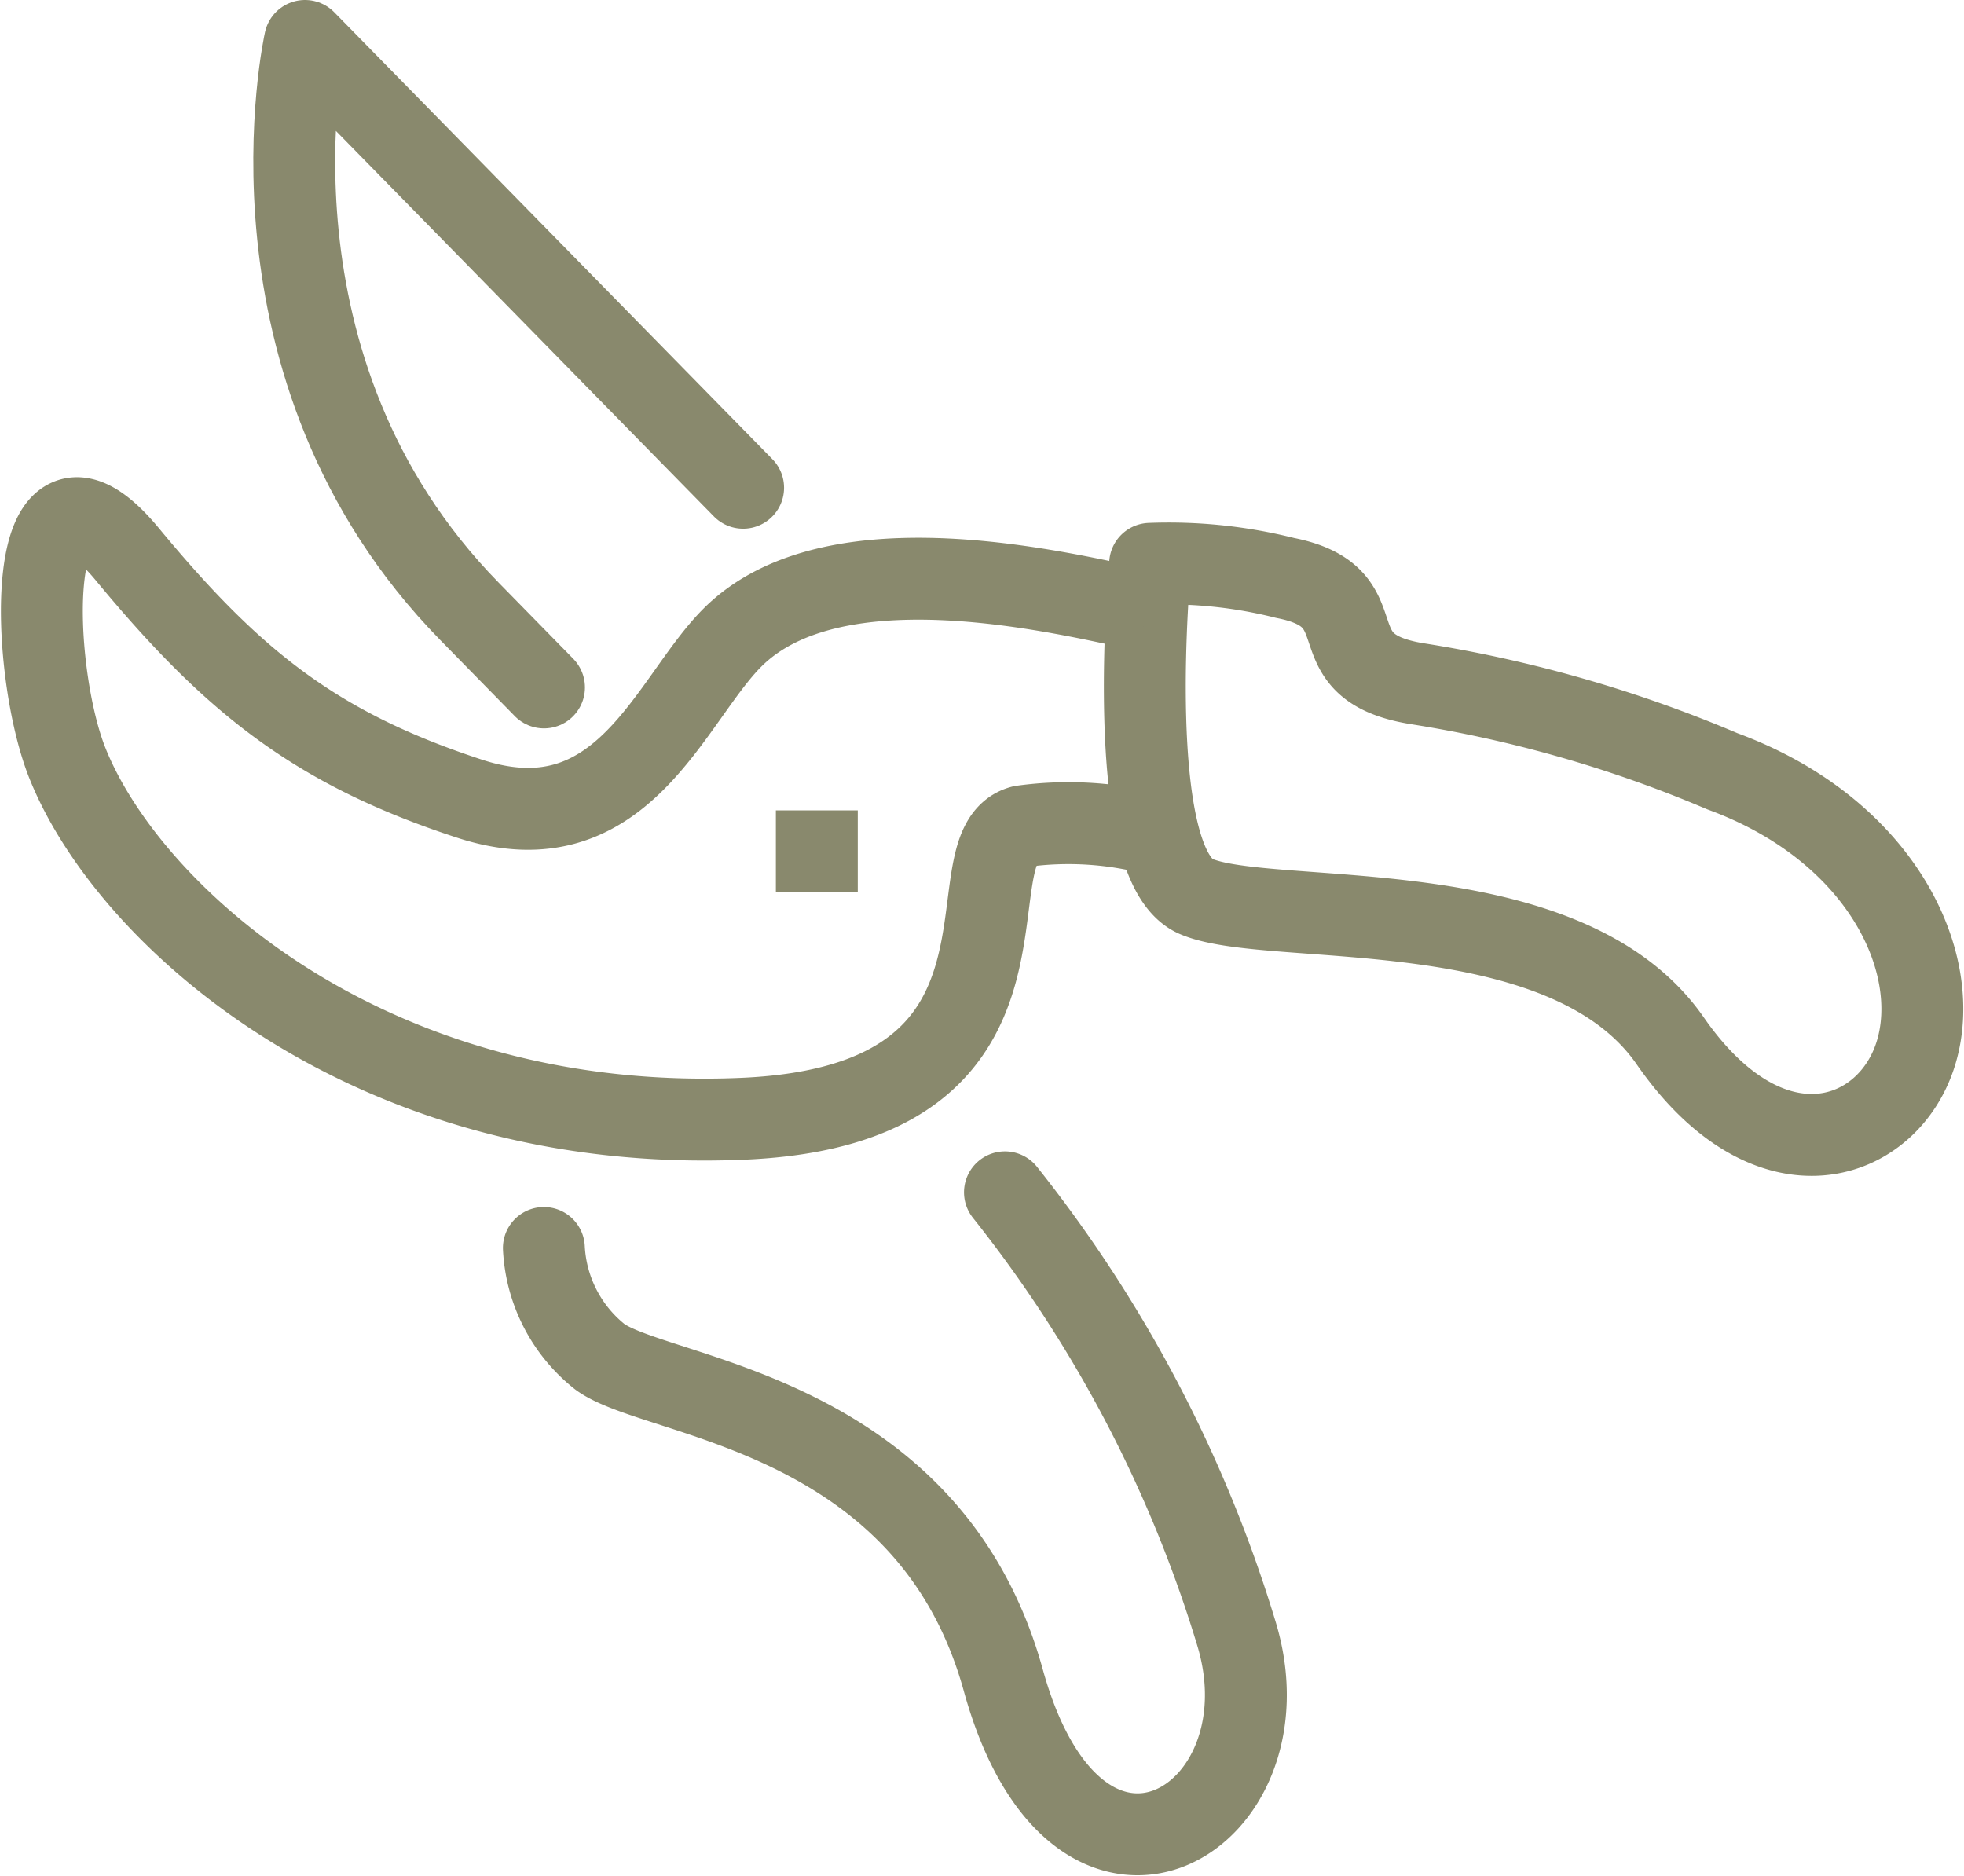
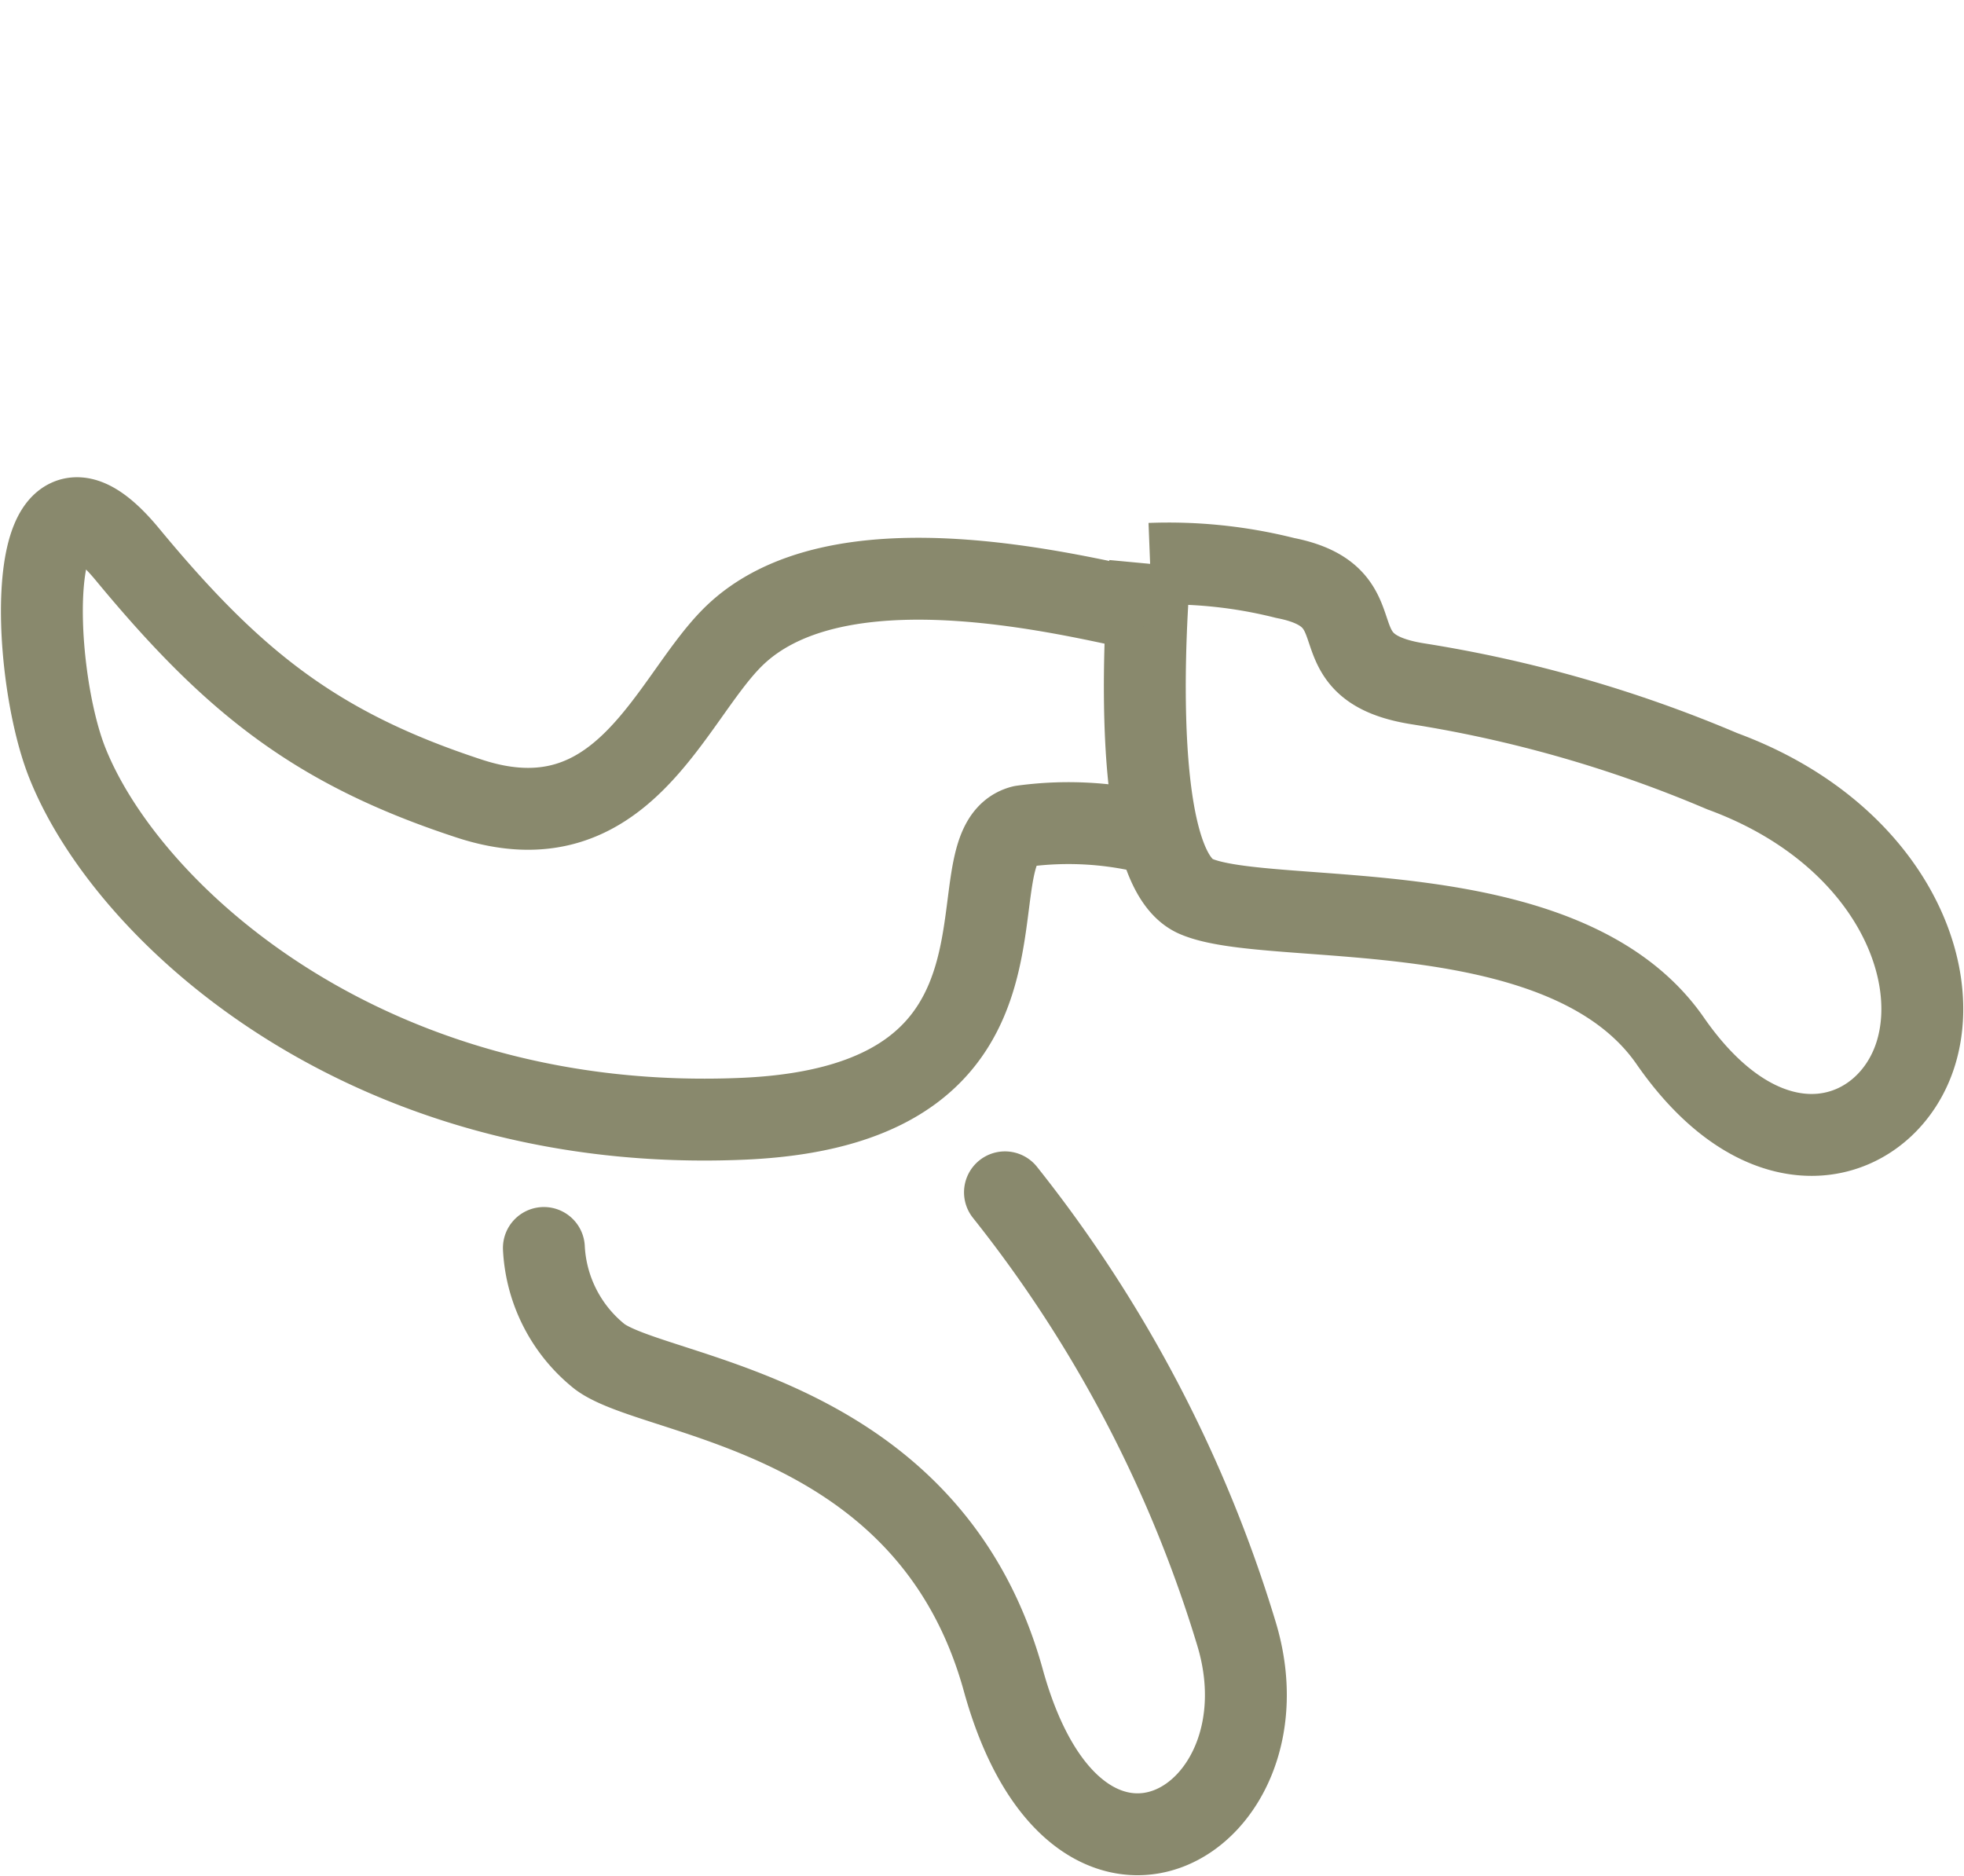
<svg xmlns="http://www.w3.org/2000/svg" width="47.966" height="45.815" viewBox="0 0 47.966 45.815">
  <g id="Group_174" data-name="Group 174" transform="translate(-76.976 -117.011)">
-     <path id="Path_12" data-name="Path 12" d="M18.125,84.924,7.425,74.011s-1.8,8,4.02,13.935L13.262,89.8" transform="translate(77 44)" fill="none" stroke="#89896d" stroke-linecap="round" stroke-linejoin="round" stroke-width="2" />
-     <path id="Path_13" data-name="Path 13" d="M28.065,86.782s-.689,7.331,1.114,8.119,9-.2,11.587,3.529c2.445,3.525,5.347,2.487,6.008.282s-.855-5.441-4.735-6.865A31.567,31.567,0,0,0,34.6,89.711c-2.616-.418-.82-2.112-3.241-2.585A11.621,11.621,0,0,0,28.065,86.782Z" transform="translate(77 44)" fill="none" stroke="#89896d" stroke-linejoin="round" stroke-width="2" />
+     <path id="Path_13" data-name="Path 13" d="M28.065,86.782s-.689,7.331,1.114,8.119,9-.2,11.587,3.529c2.445,3.525,5.347,2.487,6.008.282s-.855-5.441-4.735-6.865A31.567,31.567,0,0,0,34.6,89.711c-2.616-.418-.82-2.112-3.241-2.585A11.621,11.621,0,0,0,28.065,86.782" transform="translate(77 44)" fill="none" stroke="#89896d" stroke-linejoin="round" stroke-width="2" />
    <path id="Path_14" data-name="Path 14" d="M13.259,103.49a3.625,3.625,0,0,0,1.366,2.656c1.394,1.032,8.032,1.31,9.854,7.9s7.085,3.429,5.693-1.141a32.318,32.318,0,0,0-5.652-10.774" transform="translate(77 44)" fill="none" stroke="#89896d" stroke-linecap="round" stroke-linejoin="round" stroke-width="2" />
    <path id="Path_15" data-name="Path 15" d="M27.985,87.932c-1.97-.418-7.622-1.848-10.121.651-1.535,1.535-2.679,5.159-6.424,3.933s-5.774-2.848-8.351-5.964S.7,89.365,1.628,91.662c1.494,3.723,7.386,9.068,16.5,8.672,7.906-.344,4.944-6.659,6.814-7.143a8.308,8.308,0,0,1,3.332.22" transform="translate(77 44)" fill="none" stroke="#89896d" stroke-linejoin="round" stroke-width="2" />
-     <line id="Line_3" data-name="Line 3" x2="2" transform="translate(95.925 137.803)" fill="none" stroke="#89896d" stroke-linejoin="round" stroke-width="2" />
  </g>
</svg>